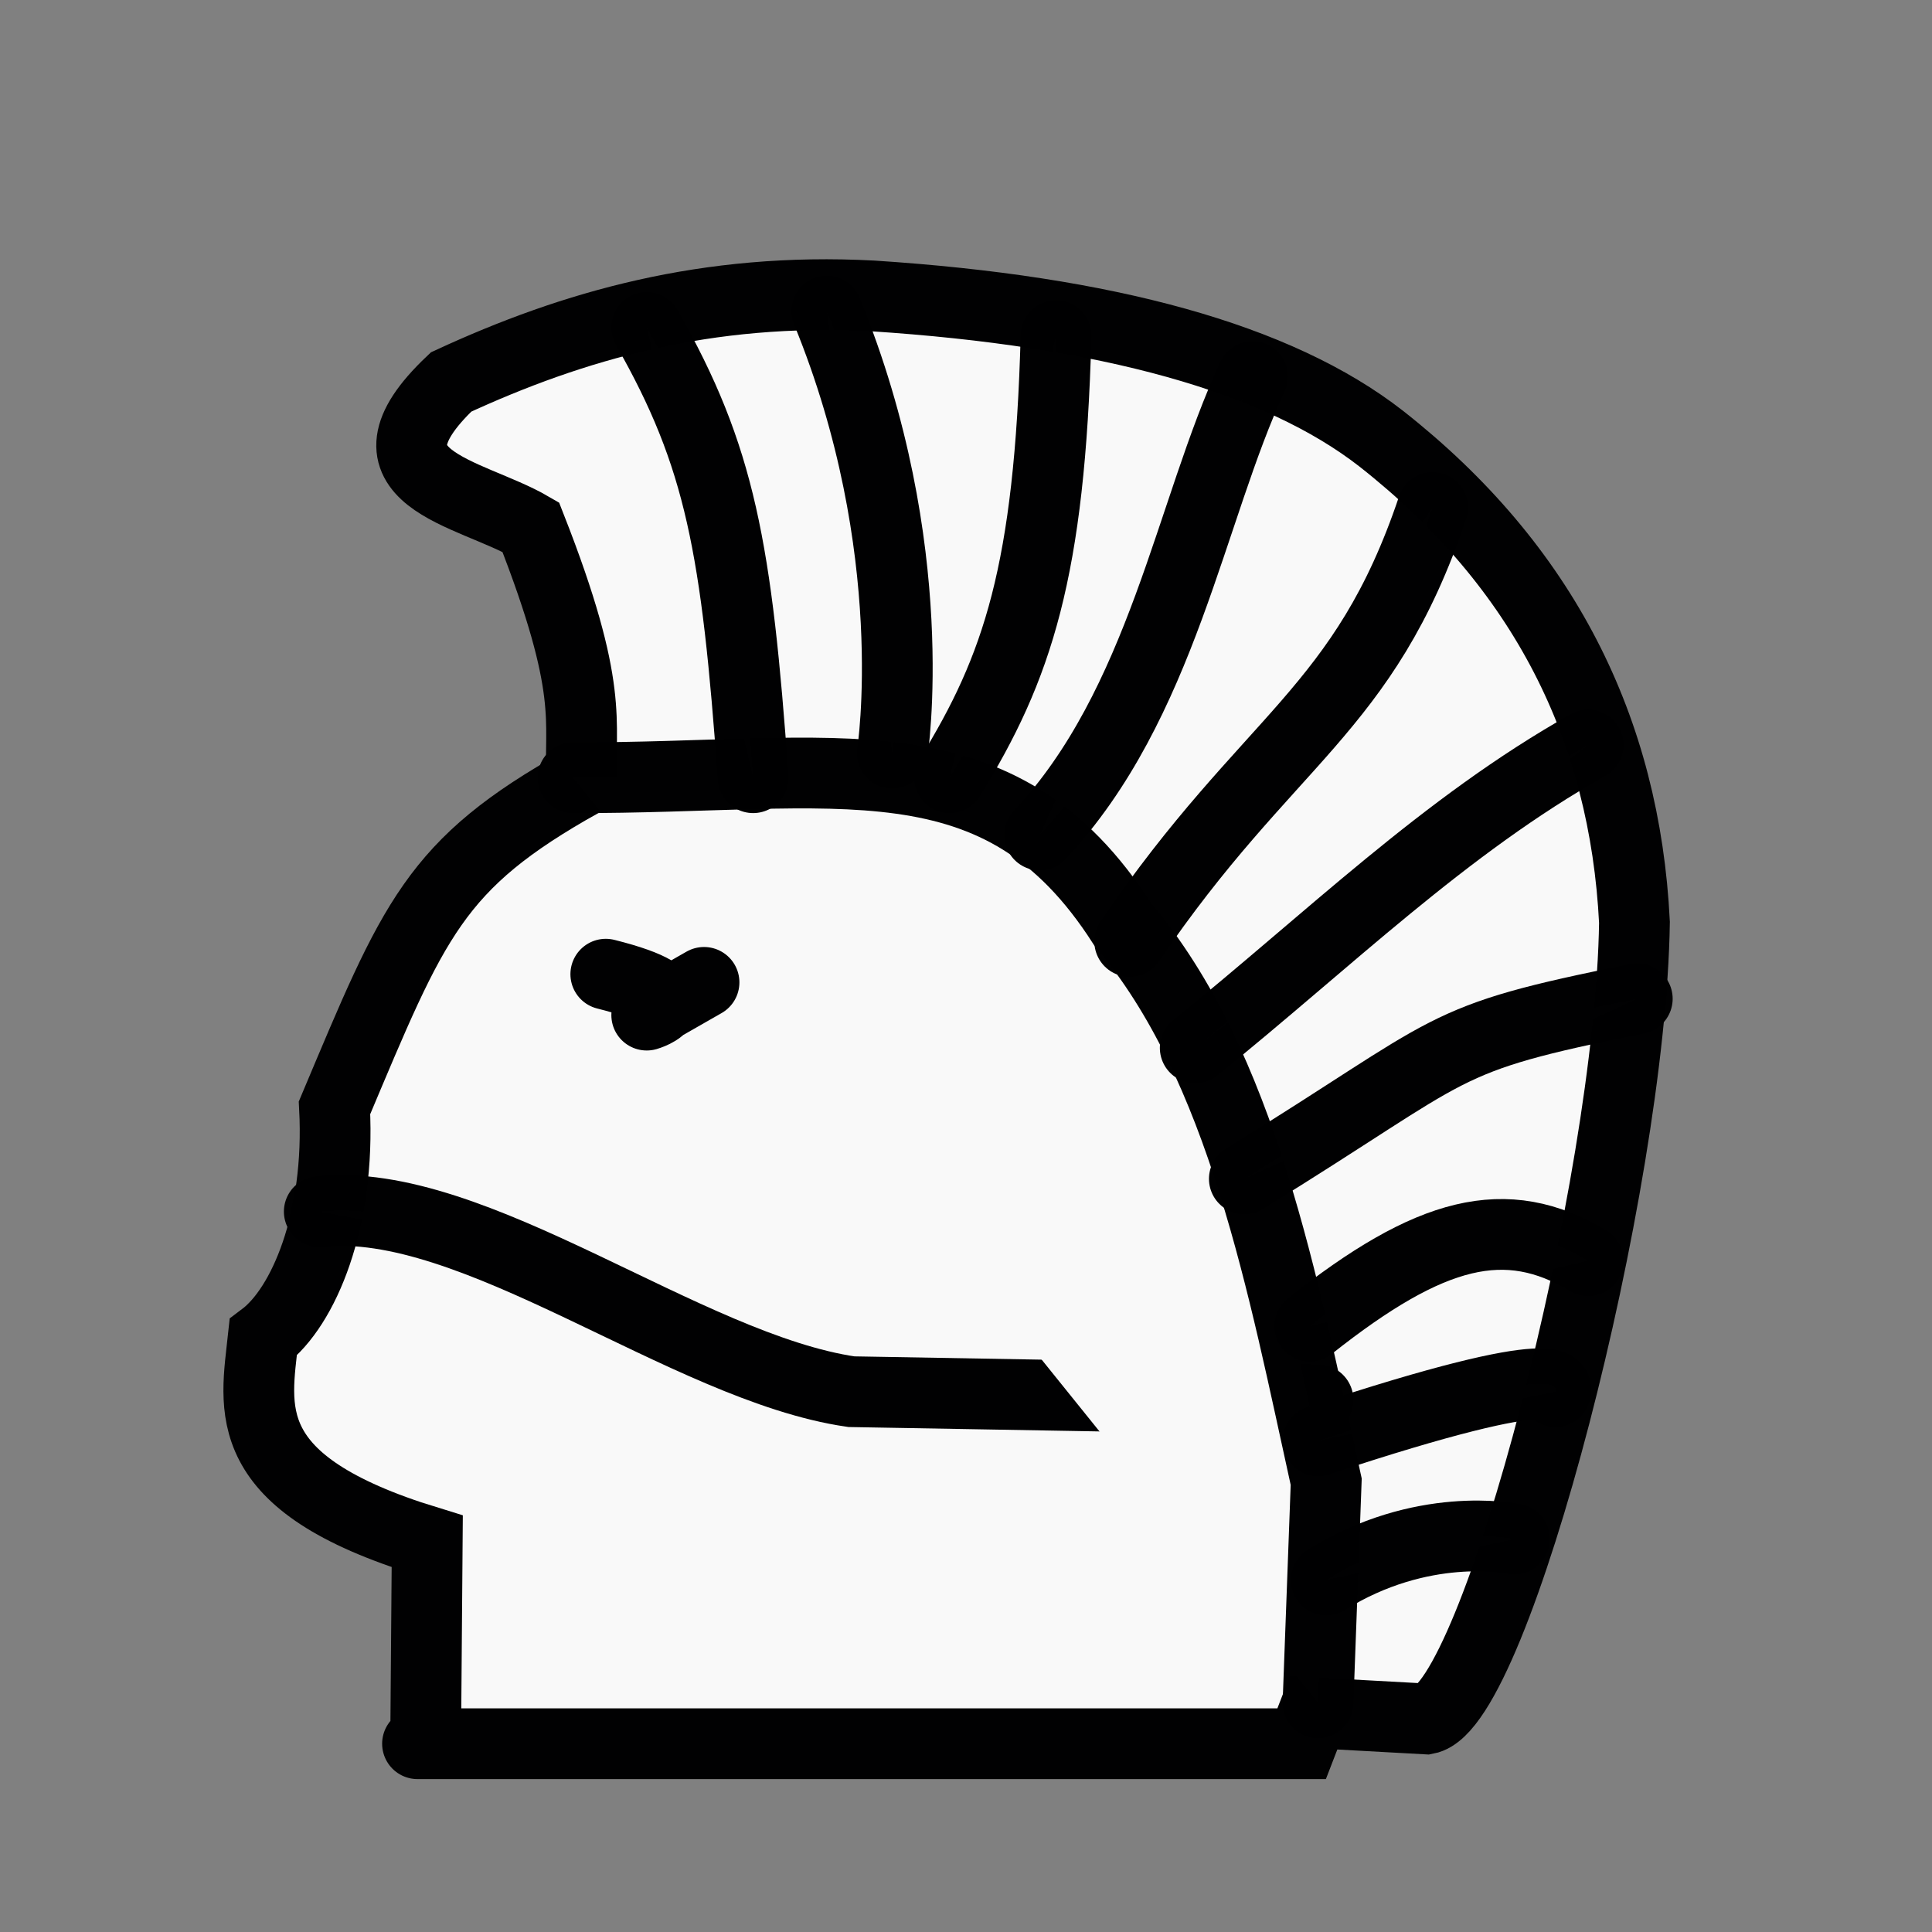
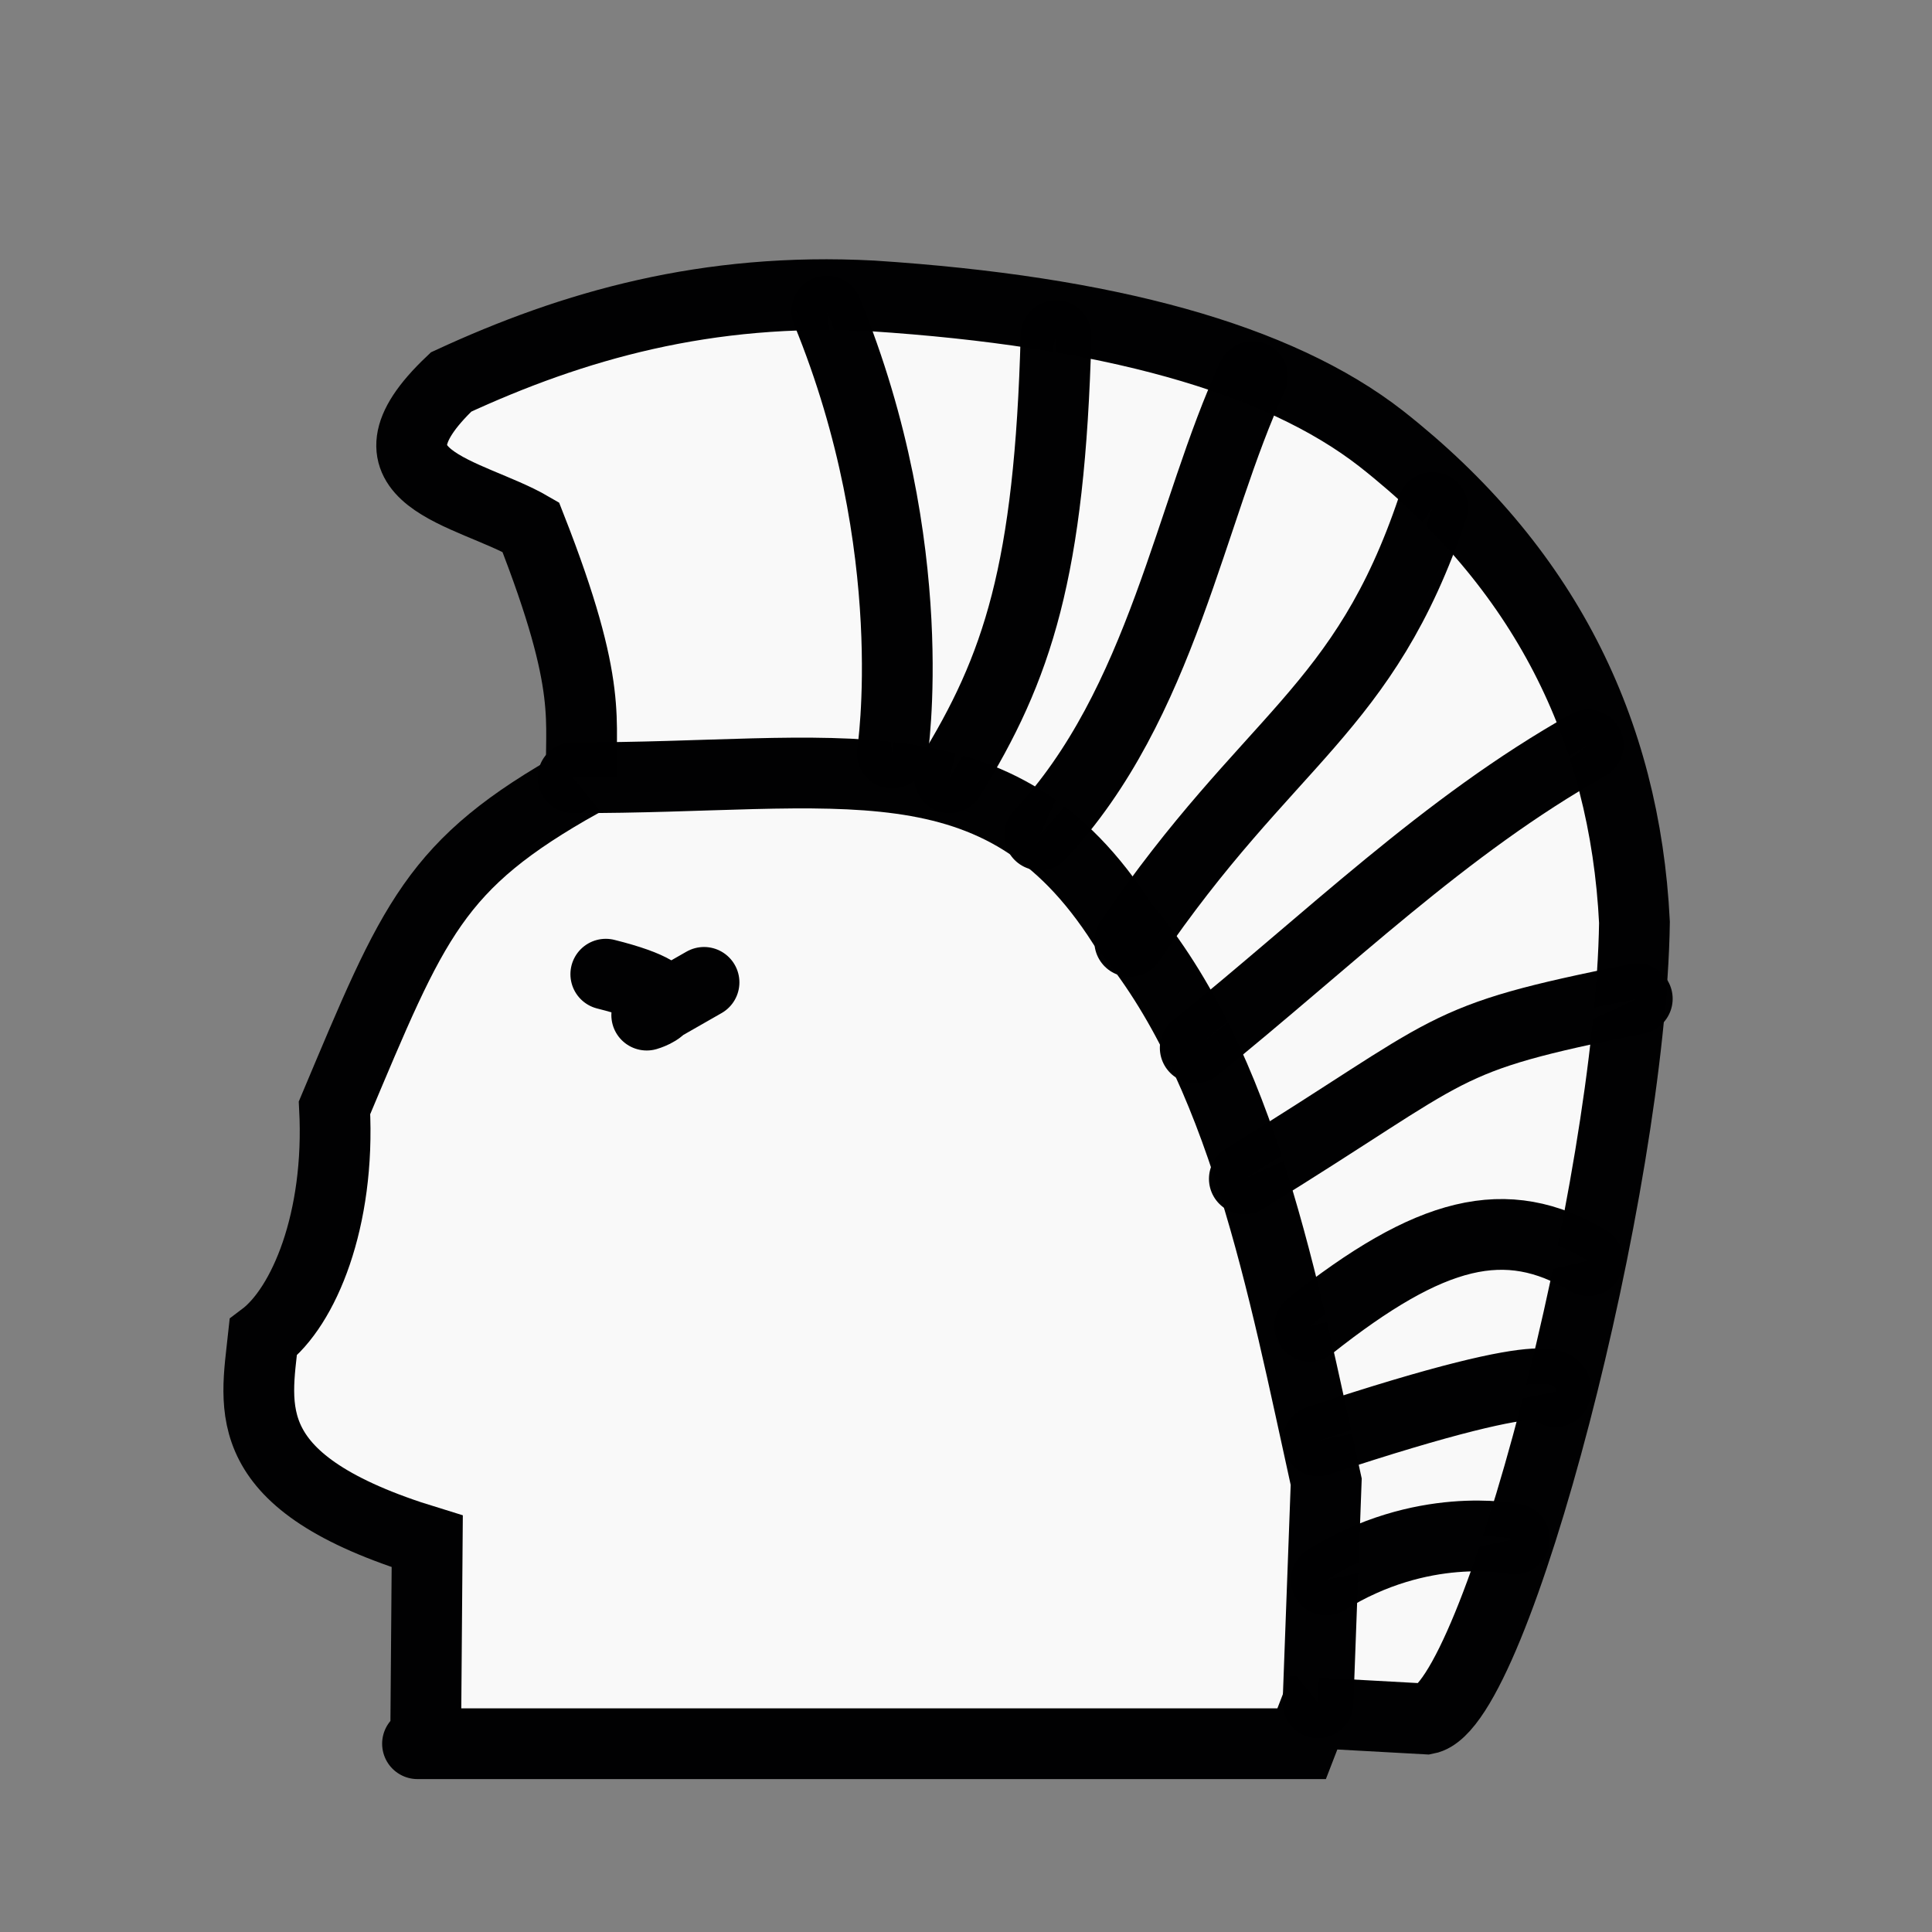
<svg xmlns="http://www.w3.org/2000/svg" xmlns:ns1="http://www.inkscape.org/namespaces/inkscape" xmlns:ns2="http://sodipodi.sourceforge.net/DTD/sodipodi-0.dtd" id="svg2" height="100%" width="100%" version="1.1" viewBox="0 0 2048 2048" ns1:version="0.47 r22583" ns2:docname="Whitehmpion.svg">
  <rect x="0" y="0" width="2048" height="2048" fill="#808080" stroke="none" />
  <defs id="defs9">
    <ns1:perspective ns2:type="inkscape:persp3d" ns1:vp_x="0 : 1024 : 1" ns1:vp_y="0 : 1000 : 0" ns1:vp_z="2048 : 1024 : 1" ns1:persp3d-origin="1024 : 682.66667 : 1" id="perspective10" />
    <ns1:perspective id="perspective3598" ns1:persp3d-origin="0.5 : 0.33333333 : 1" ns1:vp_z="1 : 0.5 : 1" ns1:vp_y="0 : 1000 : 0" ns1:vp_x="0 : 0.5 : 1" ns2:type="inkscape:persp3d" />
    <ns1:perspective id="perspective3598-5" ns1:persp3d-origin="0.5 : 0.33333333 : 1" ns1:vp_z="1 : 0.5 : 1" ns1:vp_y="0 : 1000 : 0" ns1:vp_x="0 : 0.5 : 1" ns2:type="inkscape:persp3d" />
    <ns1:perspective id="perspective3598-3" ns1:persp3d-origin="0.5 : 0.33333333 : 1" ns1:vp_z="1 : 0.5 : 1" ns1:vp_y="0 : 1000 : 0" ns1:vp_x="0 : 0.5 : 1" ns2:type="inkscape:persp3d" />
    <ns1:perspective id="perspective2853" ns1:persp3d-origin="0.5 : 0.33333333 : 1" ns1:vp_z="1 : 0.5 : 1" ns1:vp_y="0 : 1000 : 0" ns1:vp_x="0 : 0.5 : 1" ns2:type="inkscape:persp3d" />
    <ns1:perspective id="perspective3651" ns1:persp3d-origin="0.5 : 0.33333333 : 1" ns1:vp_z="1 : 0.5 : 1" ns1:vp_y="0 : 1000 : 0" ns1:vp_x="0 : 0.5 : 1" ns2:type="inkscape:persp3d" />
    <ns1:perspective id="perspective3710" ns1:persp3d-origin="0.5 : 0.33333333 : 1" ns1:vp_z="1 : 0.5 : 1" ns1:vp_y="0 : 1000 : 0" ns1:vp_x="0 : 0.5 : 1" ns2:type="inkscape:persp3d" />
    <ns1:perspective id="perspective3759" ns1:persp3d-origin="0.5 : 0.33333333 : 1" ns1:vp_z="1 : 0.5 : 1" ns1:vp_y="0 : 1000 : 0" ns1:vp_x="0 : 0.5 : 1" ns2:type="inkscape:persp3d" />
    <ns1:perspective id="perspective3818" ns1:persp3d-origin="0.5 : 0.33333333 : 1" ns1:vp_z="1 : 0.5 : 1" ns1:vp_y="0 : 1000 : 0" ns1:vp_x="0 : 0.5 : 1" ns2:type="inkscape:persp3d" />
    <ns1:perspective id="perspective2835" ns1:persp3d-origin="0.5 : 0.33333333 : 1" ns1:vp_z="1 : 0.5 : 1" ns1:vp_y="0 : 1000 : 0" ns1:vp_x="0 : 0.5 : 1" ns2:type="inkscape:persp3d" />
    <ns1:perspective id="perspective2837" ns1:persp3d-origin="0.5 : 0.33333333 : 1" ns1:vp_z="1 : 0.5 : 1" ns1:vp_y="0 : 1000 : 0" ns1:vp_x="0 : 0.5 : 1" ns2:type="inkscape:persp3d" />
    <ns1:perspective id="perspective3989" ns1:persp3d-origin="0.5 : 0.33333333 : 1" ns1:vp_z="1 : 0.5 : 1" ns1:vp_y="0 : 1000 : 0" ns1:vp_x="0 : 0.5 : 1" ns2:type="inkscape:persp3d" />
    <ns1:perspective id="perspective2827" ns1:persp3d-origin="0.5 : 0.33333333 : 1" ns1:vp_z="1 : 0.5 : 1" ns1:vp_y="0 : 1000 : 0" ns1:vp_x="0 : 0.5 : 1" ns2:type="inkscape:persp3d" />
    <ns1:perspective id="perspective4041" ns1:persp3d-origin="0.5 : 0.33333333 : 1" ns1:vp_z="1 : 0.5 : 1" ns1:vp_y="0 : 1000 : 0" ns1:vp_x="0 : 0.5 : 1" ns2:type="inkscape:persp3d" />
    <ns1:perspective id="perspective4093" ns1:persp3d-origin="0.5 : 0.33333333 : 1" ns1:vp_z="1 : 0.5 : 1" ns1:vp_y="0 : 1000 : 0" ns1:vp_x="0 : 0.5 : 1" ns2:type="inkscape:persp3d" />
    <ns1:perspective id="perspective2828" ns1:persp3d-origin="0.5 : 0.33333333 : 1" ns1:vp_z="1 : 0.5 : 1" ns1:vp_y="0 : 1000 : 0" ns1:vp_x="0 : 0.5 : 1" ns2:type="inkscape:persp3d" />
    <ns1:perspective id="perspective4165" ns1:persp3d-origin="0.5 : 0.33333333 : 1" ns1:vp_z="1 : 0.5 : 1" ns1:vp_y="0 : 1000 : 0" ns1:vp_x="0 : 0.5 : 1" ns2:type="inkscape:persp3d" />
    <ns1:perspective id="perspective4226" ns1:persp3d-origin="0.5 : 0.33333333 : 1" ns1:vp_z="1 : 0.5 : 1" ns1:vp_y="0 : 1000 : 0" ns1:vp_x="0 : 0.5 : 1" ns2:type="inkscape:persp3d" />
    <ns1:perspective id="perspective4275" ns1:persp3d-origin="0.5 : 0.33333333 : 1" ns1:vp_z="1 : 0.5 : 1" ns1:vp_y="0 : 1000 : 0" ns1:vp_x="0 : 0.5 : 1" ns2:type="inkscape:persp3d" />
    <ns1:perspective id="perspective4318" ns1:persp3d-origin="0.5 : 0.33333333 : 1" ns1:vp_z="1 : 0.5 : 1" ns1:vp_y="0 : 1000 : 0" ns1:vp_x="0 : 0.5 : 1" ns2:type="inkscape:persp3d" />
    <ns1:perspective id="perspective4367" ns1:persp3d-origin="0.5 : 0.33333333 : 1" ns1:vp_z="1 : 0.5 : 1" ns1:vp_y="0 : 1000 : 0" ns1:vp_x="0 : 0.5 : 1" ns2:type="inkscape:persp3d" />
    <ns1:perspective id="perspective4404" ns1:persp3d-origin="0.5 : 0.33333333 : 1" ns1:vp_z="1 : 0.5 : 1" ns1:vp_y="0 : 1000 : 0" ns1:vp_x="0 : 0.5 : 1" ns2:type="inkscape:persp3d" />
  </defs>
  <ns2:namedview pagecolor="#ffffff" bordercolor="#666666" borderopacity="1" objecttolerance="10" gridtolerance="10" guidetolerance="10" ns1:pageopacity="0" ns1:pageshadow="2" ns1:window-width="640" ns1:window-height="484" id="namedview7" showgrid="false" ns1:zoom="0.11523438" ns1:cx="1024" ns1:cy="1102.7599" ns1:window-x="4" ns1:window-y="24" ns1:window-maximized="0" ns1:current-layer="svg2" />
  <g id="g4438">
    <path ns2:nodetypes="cccccccccccccc" id="path4410" d="m 442.576,1848.407 937.22,0 12.697,-32.81 119.649,6.584 c 73.485,-13.789 216.394,-564.408 220.456,-844.478 C 1722.413,772.875 1636.453,600.521 1464.294,465.11 1354.629,379.536 1173.259,329.814 924.75,313.663 749.405,304.347 607.466,345.138 478.183,404.913 c -107.964,102.302 19.781,116.213 84.403,153.794 68.197,173.681 51.081,205.174 54.012,270.078 -156.64,87.481 -177.626,145.276 -262.006,345.536 6.21,119.045 -32.578,211.089 -75.537,243.394 -8.103,75.706 -28.566,154.113 173.838,216.204 l -1.638,205.808" style="fill:#f9f9f9;stroke:#000001;stroke-width:75;stroke-linecap:round;stroke-linejoin:miter;stroke-opacity:0.996;stroke-miterlimit:4;stroke-dasharray:none;fill-opacity:1" />
-     <path ns2:nodetypes="ccc" id="path4412" d="m 338.441,1284.339 c 163.97,-17.672 388.498,165.372 564.068,190.915 l 494.644,8.678" style="fill:#f9f9f9;stroke:#000001;stroke-width:75;stroke-linecap:round;stroke-linejoin:miter;stroke-opacity:0.996;stroke-miterlimit:4;stroke-dasharray:none;fill-opacity:1" />
    <path ns2:nodetypes="cccc" id="path4414" d="m 1397.152,1805.017 8.678,-234.305 c -45.767,-207.103 -88.538,-440.988 -215.673,-590.867 C 1058.694,774.397 888.424,825.277 607.458,824.407" style="fill:#f9f9f9;stroke:#000001;stroke-width:75;stroke-linecap:round;stroke-linejoin:miter;stroke-opacity:0.996;stroke-miterlimit:4;stroke-dasharray:none;fill-opacity:1" />
-     <path ns2:nodetypes="cc" id="path4416" d="m 685.559,347.119 c 78.102,136.759 95.458,234.305 112.814,477.288" style="fill:#f9f9f9;stroke:#000001;stroke-width:75;stroke-linecap:round;stroke-linejoin:miter;stroke-opacity:0.996;stroke-miterlimit:4;stroke-dasharray:none;fill-opacity:1" />
    <path ns2:nodetypes="cc" id="path4418" d="m 876.475,329.763 c 103.151,251.661 69.424,468.61 69.424,468.61" style="fill:#f9f9f9;stroke:#000001;stroke-width:75;stroke-linecap:round;stroke-linejoin:miter;stroke-opacity:0.996;stroke-miterlimit:4;stroke-dasharray:none;fill-opacity:1" />
    <path ns2:nodetypes="cc" id="path4420" d="m 1119.458,355.797 c -6.645,249.298 -40.644,351.966 -112.814,468.61" style="fill:#f9f9f9;stroke:#000001;stroke-width:75;stroke-linecap:round;stroke-linejoin:miter;stroke-opacity:0.996;stroke-miterlimit:4;stroke-dasharray:none;fill-opacity:1" />
    <path ns2:nodetypes="cc" id="path4422" d="m 1327.729,399.186 c -66.14,141.893 -95.493,347.368 -225.627,485.966" style="fill:#f9f9f9;stroke:#000001;stroke-width:75;stroke-linecap:round;stroke-linejoin:miter;stroke-opacity:0.996;stroke-miterlimit:4;stroke-dasharray:none;fill-opacity:1" />
    <path ns2:nodetypes="cc" id="path4424" d="M 1518.644,538.034 C 1445.751,754.983 1345.086,781.017 1197.559,997.966" style="fill:#f9f9f9;stroke:#000001;stroke-width:75;stroke-linecap:round;stroke-linejoin:miter;stroke-opacity:0.996;stroke-miterlimit:4;stroke-dasharray:none;fill-opacity:1" />
    <path ns2:nodetypes="cc" id="path4426" d="m 1683.525,789.695 c -152.177,85.514 -275.272,207.233 -416.542,321.085" style="fill:#f9f9f9;stroke:#000001;stroke-width:75;stroke-linecap:round;stroke-linejoin:miter;stroke-opacity:0.996;stroke-miterlimit:4;stroke-dasharray:none;fill-opacity:1" />
    <path ns2:nodetypes="cc" id="path4428" d="m 1319.051,1249.627 c 230.179,-141.761 199.599,-147.545 416.542,-190.915" style="fill:#f9f9f9;stroke:#000001;stroke-width:75;stroke-linecap:round;stroke-linejoin:miter;stroke-opacity:0.996;stroke-miterlimit:4;stroke-dasharray:none;fill-opacity:1" />
    <path ns2:nodetypes="cc" id="path4430" d="m 1388.475,1405.831 c 127.965,-101.45 207.986,-121.706 295.051,-69.424" style="fill:#f9f9f9;stroke:#000001;stroke-width:75;stroke-linecap:round;stroke-linejoin:miter;stroke-opacity:0.996;stroke-miterlimit:4;stroke-dasharray:none;fill-opacity:1" />
    <path ns2:nodetypes="ccc" id="path4432" d="m 1397.152,1527.322 c 275.649,-91.367 251.664,-52.073 251.661,-52.068 l 0,0" style="fill:#f9f9f9;stroke:#000001;stroke-width:75;stroke-linecap:round;stroke-linejoin:miter;stroke-opacity:0.996;stroke-miterlimit:4;stroke-dasharray:none;fill-opacity:1" />
    <path ns2:nodetypes="cc" id="path4434" d="m 1405.831,1674.848 c 101.116,-63.085 195.165,-44.276 199.593,-43.39" style="fill:#f9f9f9;stroke:#000001;stroke-width:75;stroke-linecap:round;stroke-linejoin:miter;stroke-opacity:0.996;stroke-miterlimit:4;stroke-dasharray:none;fill-opacity:1" />
    <path ns2:nodetypes="ccc" id="path4436" d="m 642.169,1032.678 c 104.136,26.034 43.39,43.39 43.39,43.39 l 60.746,-34.712" style="fill:#f9f9f9;stroke:#000001;stroke-width:75;stroke-linecap:round;stroke-linejoin:round;stroke-opacity:0.996;stroke-miterlimit:4;stroke-dasharray:none;fill-opacity:1" />
  </g>
</svg>